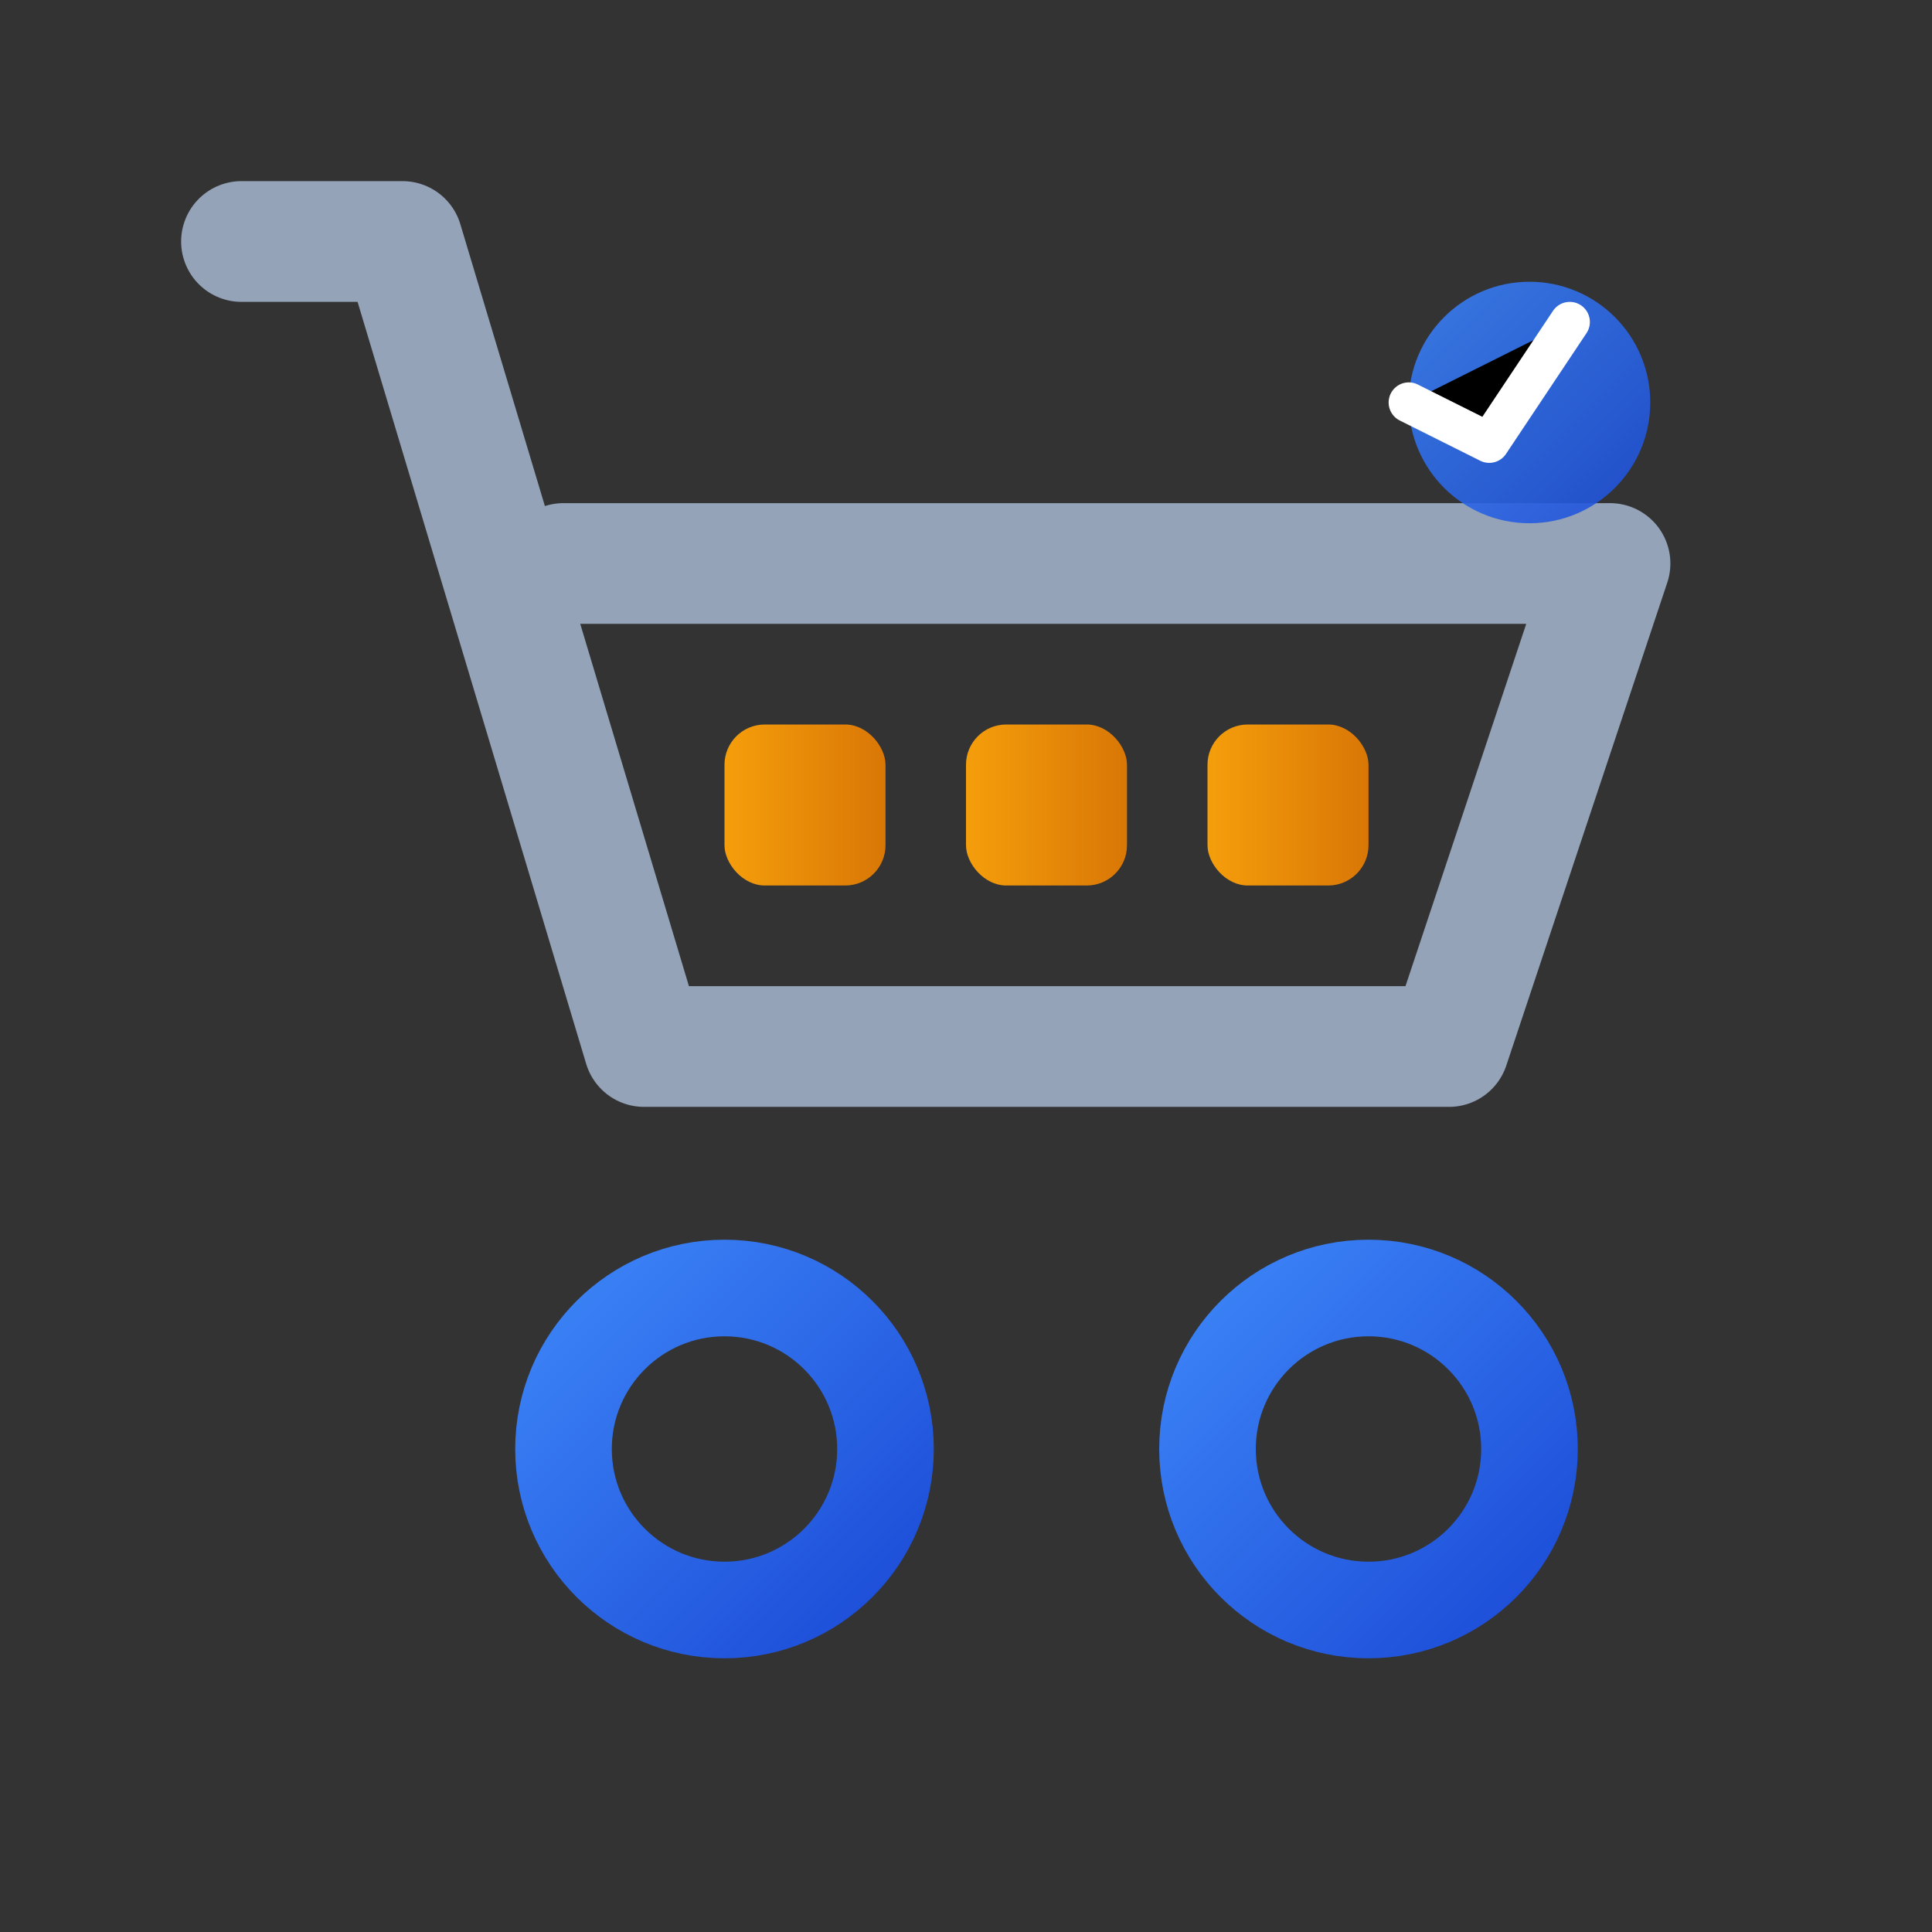
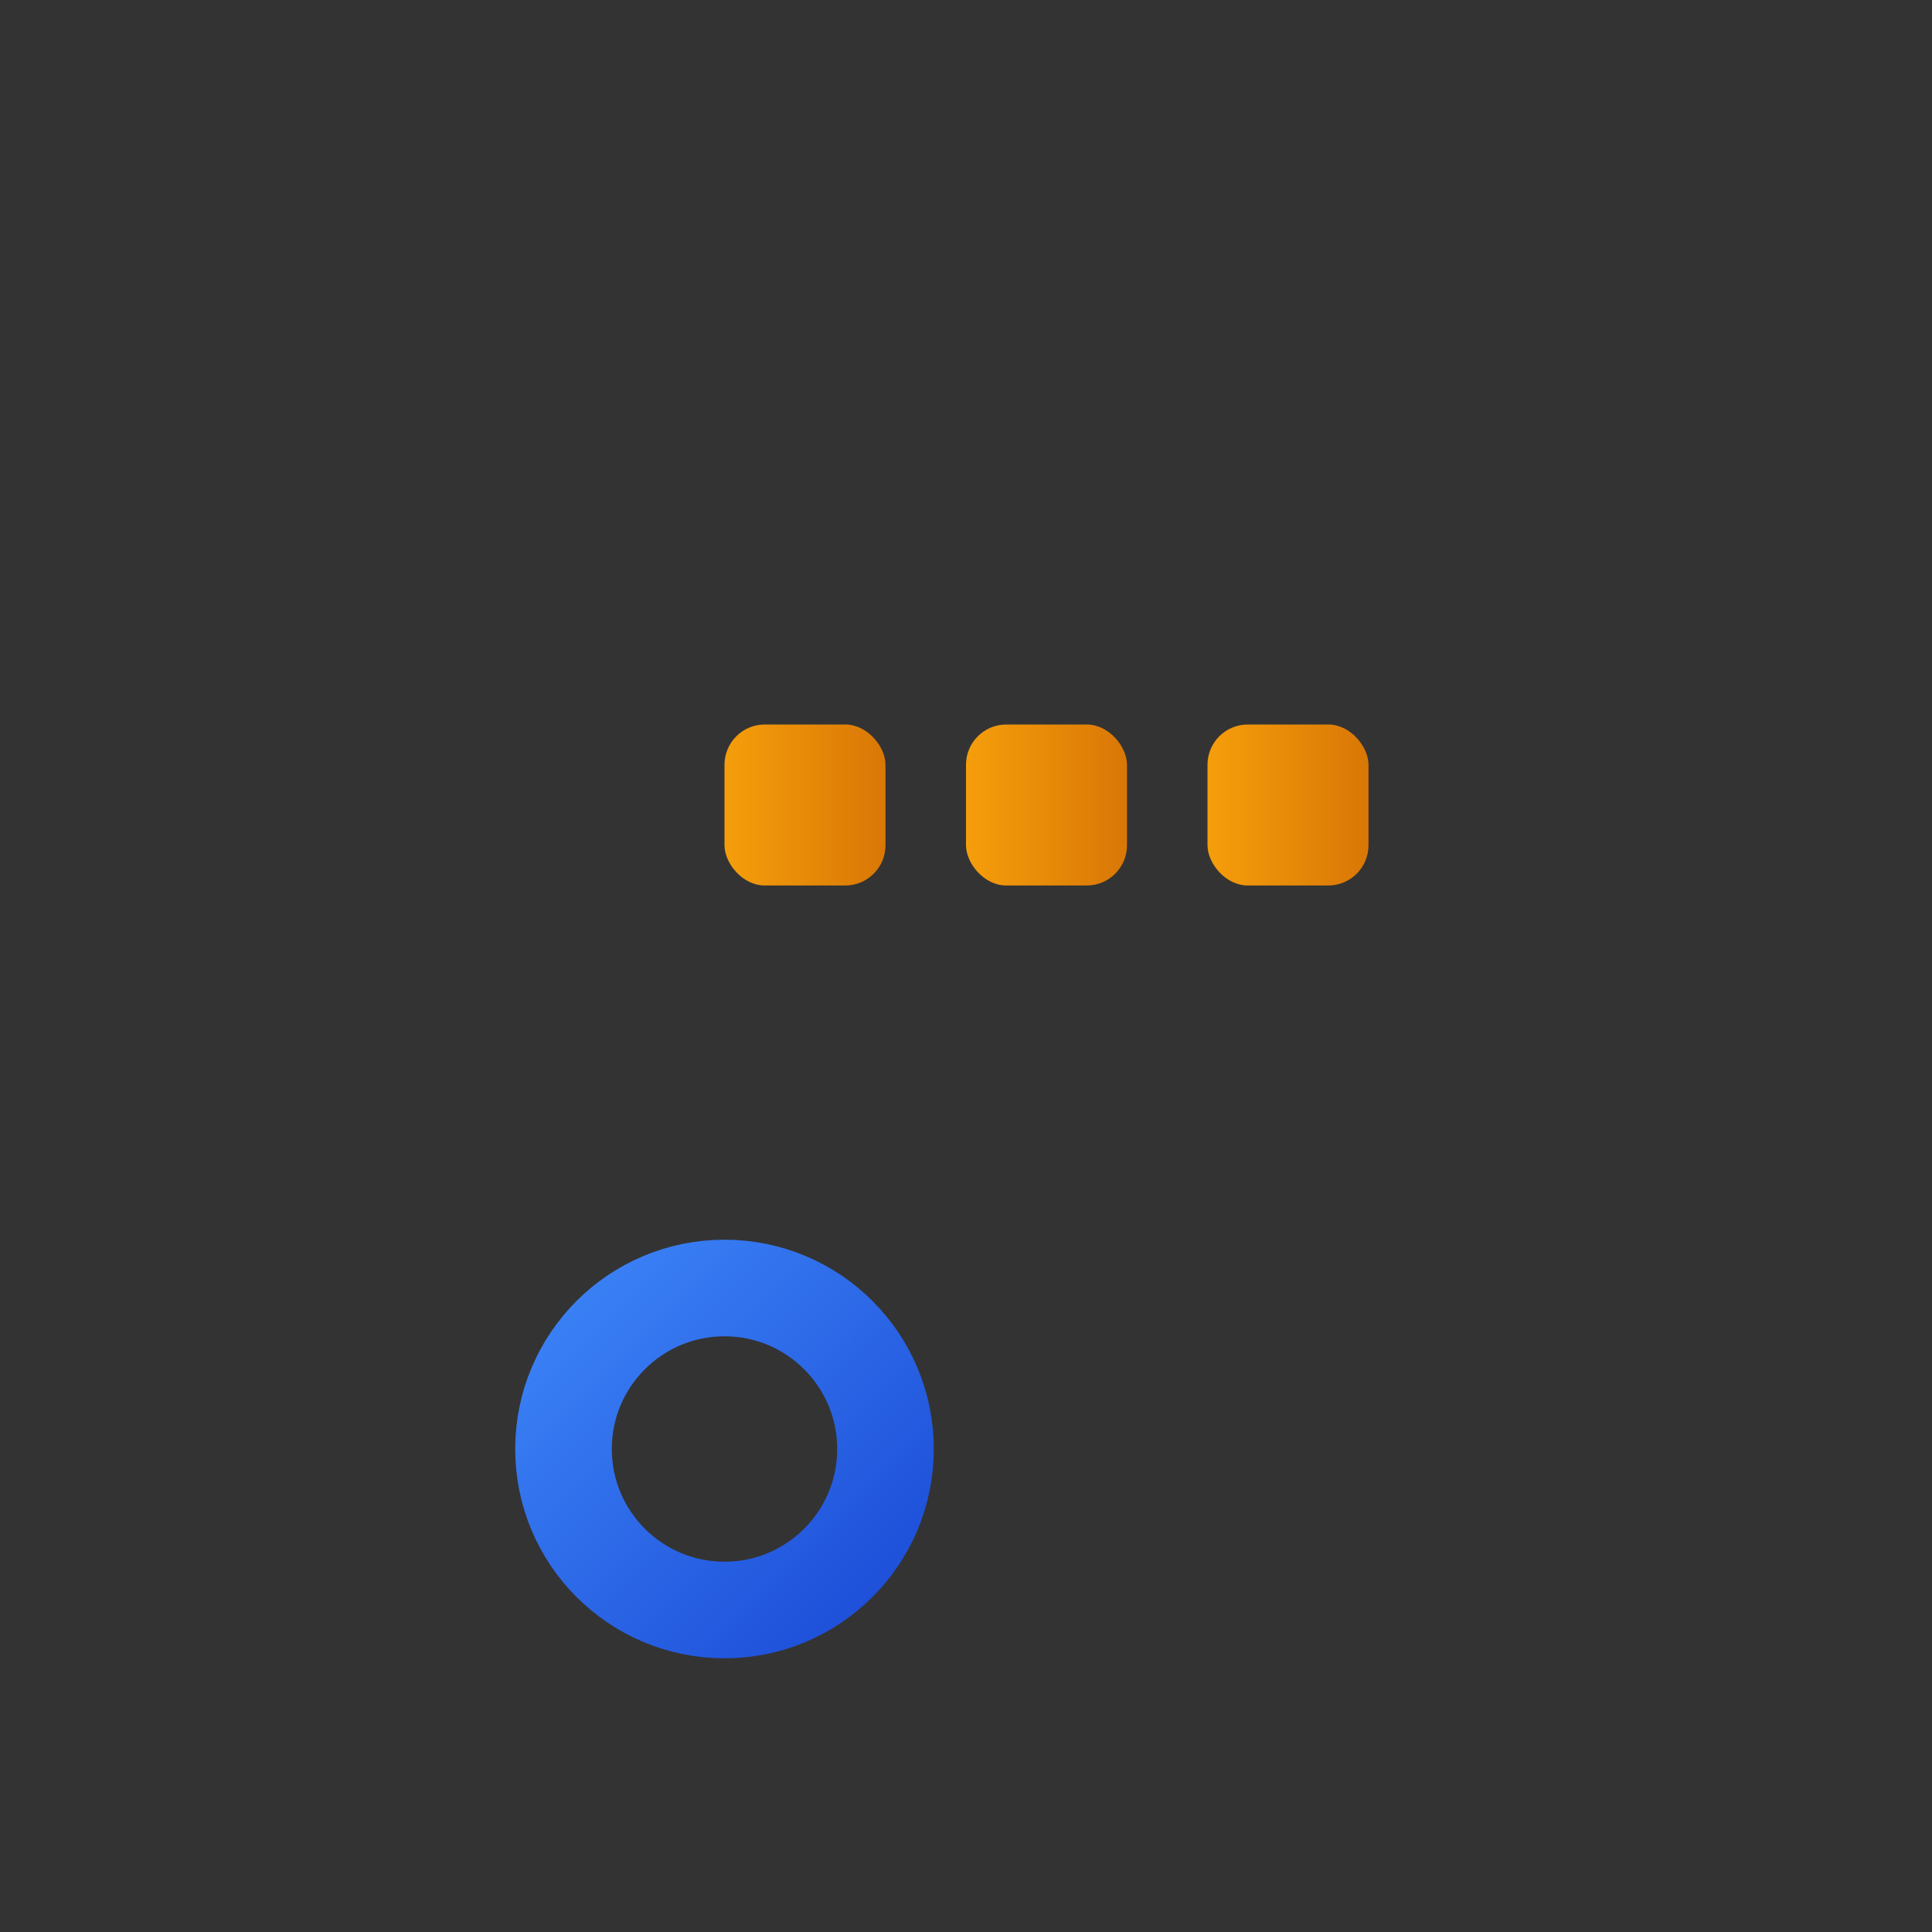
<svg xmlns="http://www.w3.org/2000/svg" viewBox="0 0 24 24">
  <rect x="0" y="0" width="24" height="24" fill="#333333" stroke="none" />
  <defs>
    <linearGradient id="cartGradient" x1="0%" y1="0%" x2="100%" y2="100%">
      <stop offset="0%" stop-color="#3B82F6" />
      <stop offset="100%" stop-color="#1D4ED8" />
    </linearGradient>
    <linearGradient id="itemGradient" x1="0%" y1="0%" x2="100%" y2="0%">
      <stop offset="0%" stop-color="#F59E0B" />
      <stop offset="100%" stop-color="#D97706" />
    </linearGradient>
  </defs>
-   <path d="M3,3 L5,3 L8,13 L18,13 L20,7 L7,7" fill="none" stroke="#94A3B8" stroke-width="1.5" stroke-linecap="round" stroke-linejoin="round" />
  <circle cx="9" cy="18" r="2" fill="none" stroke="url(#cartGradient)" stroke-width="1.2" />
-   <circle cx="17" cy="18" r="2" fill="none" stroke="url(#cartGradient)" stroke-width="1.2" />
  <rect x="9" y="9" width="2" height="2" rx="0.5" fill="url(#itemGradient)" />
  <rect x="12" y="9" width="2" height="2" rx="0.5" fill="url(#itemGradient)" />
  <rect x="15" y="9" width="2" height="2" rx="0.5" fill="url(#itemGradient)" />
-   <circle cx="19" cy="5" r="1.5" fill="url(#cartGradient)" opacity="0.9" />
-   <path d="M17.5,5 L18.5,5.5 L19.5,4" stroke="white" stroke-width="0.5" stroke-linecap="round" stroke-linejoin="round" />
</svg>